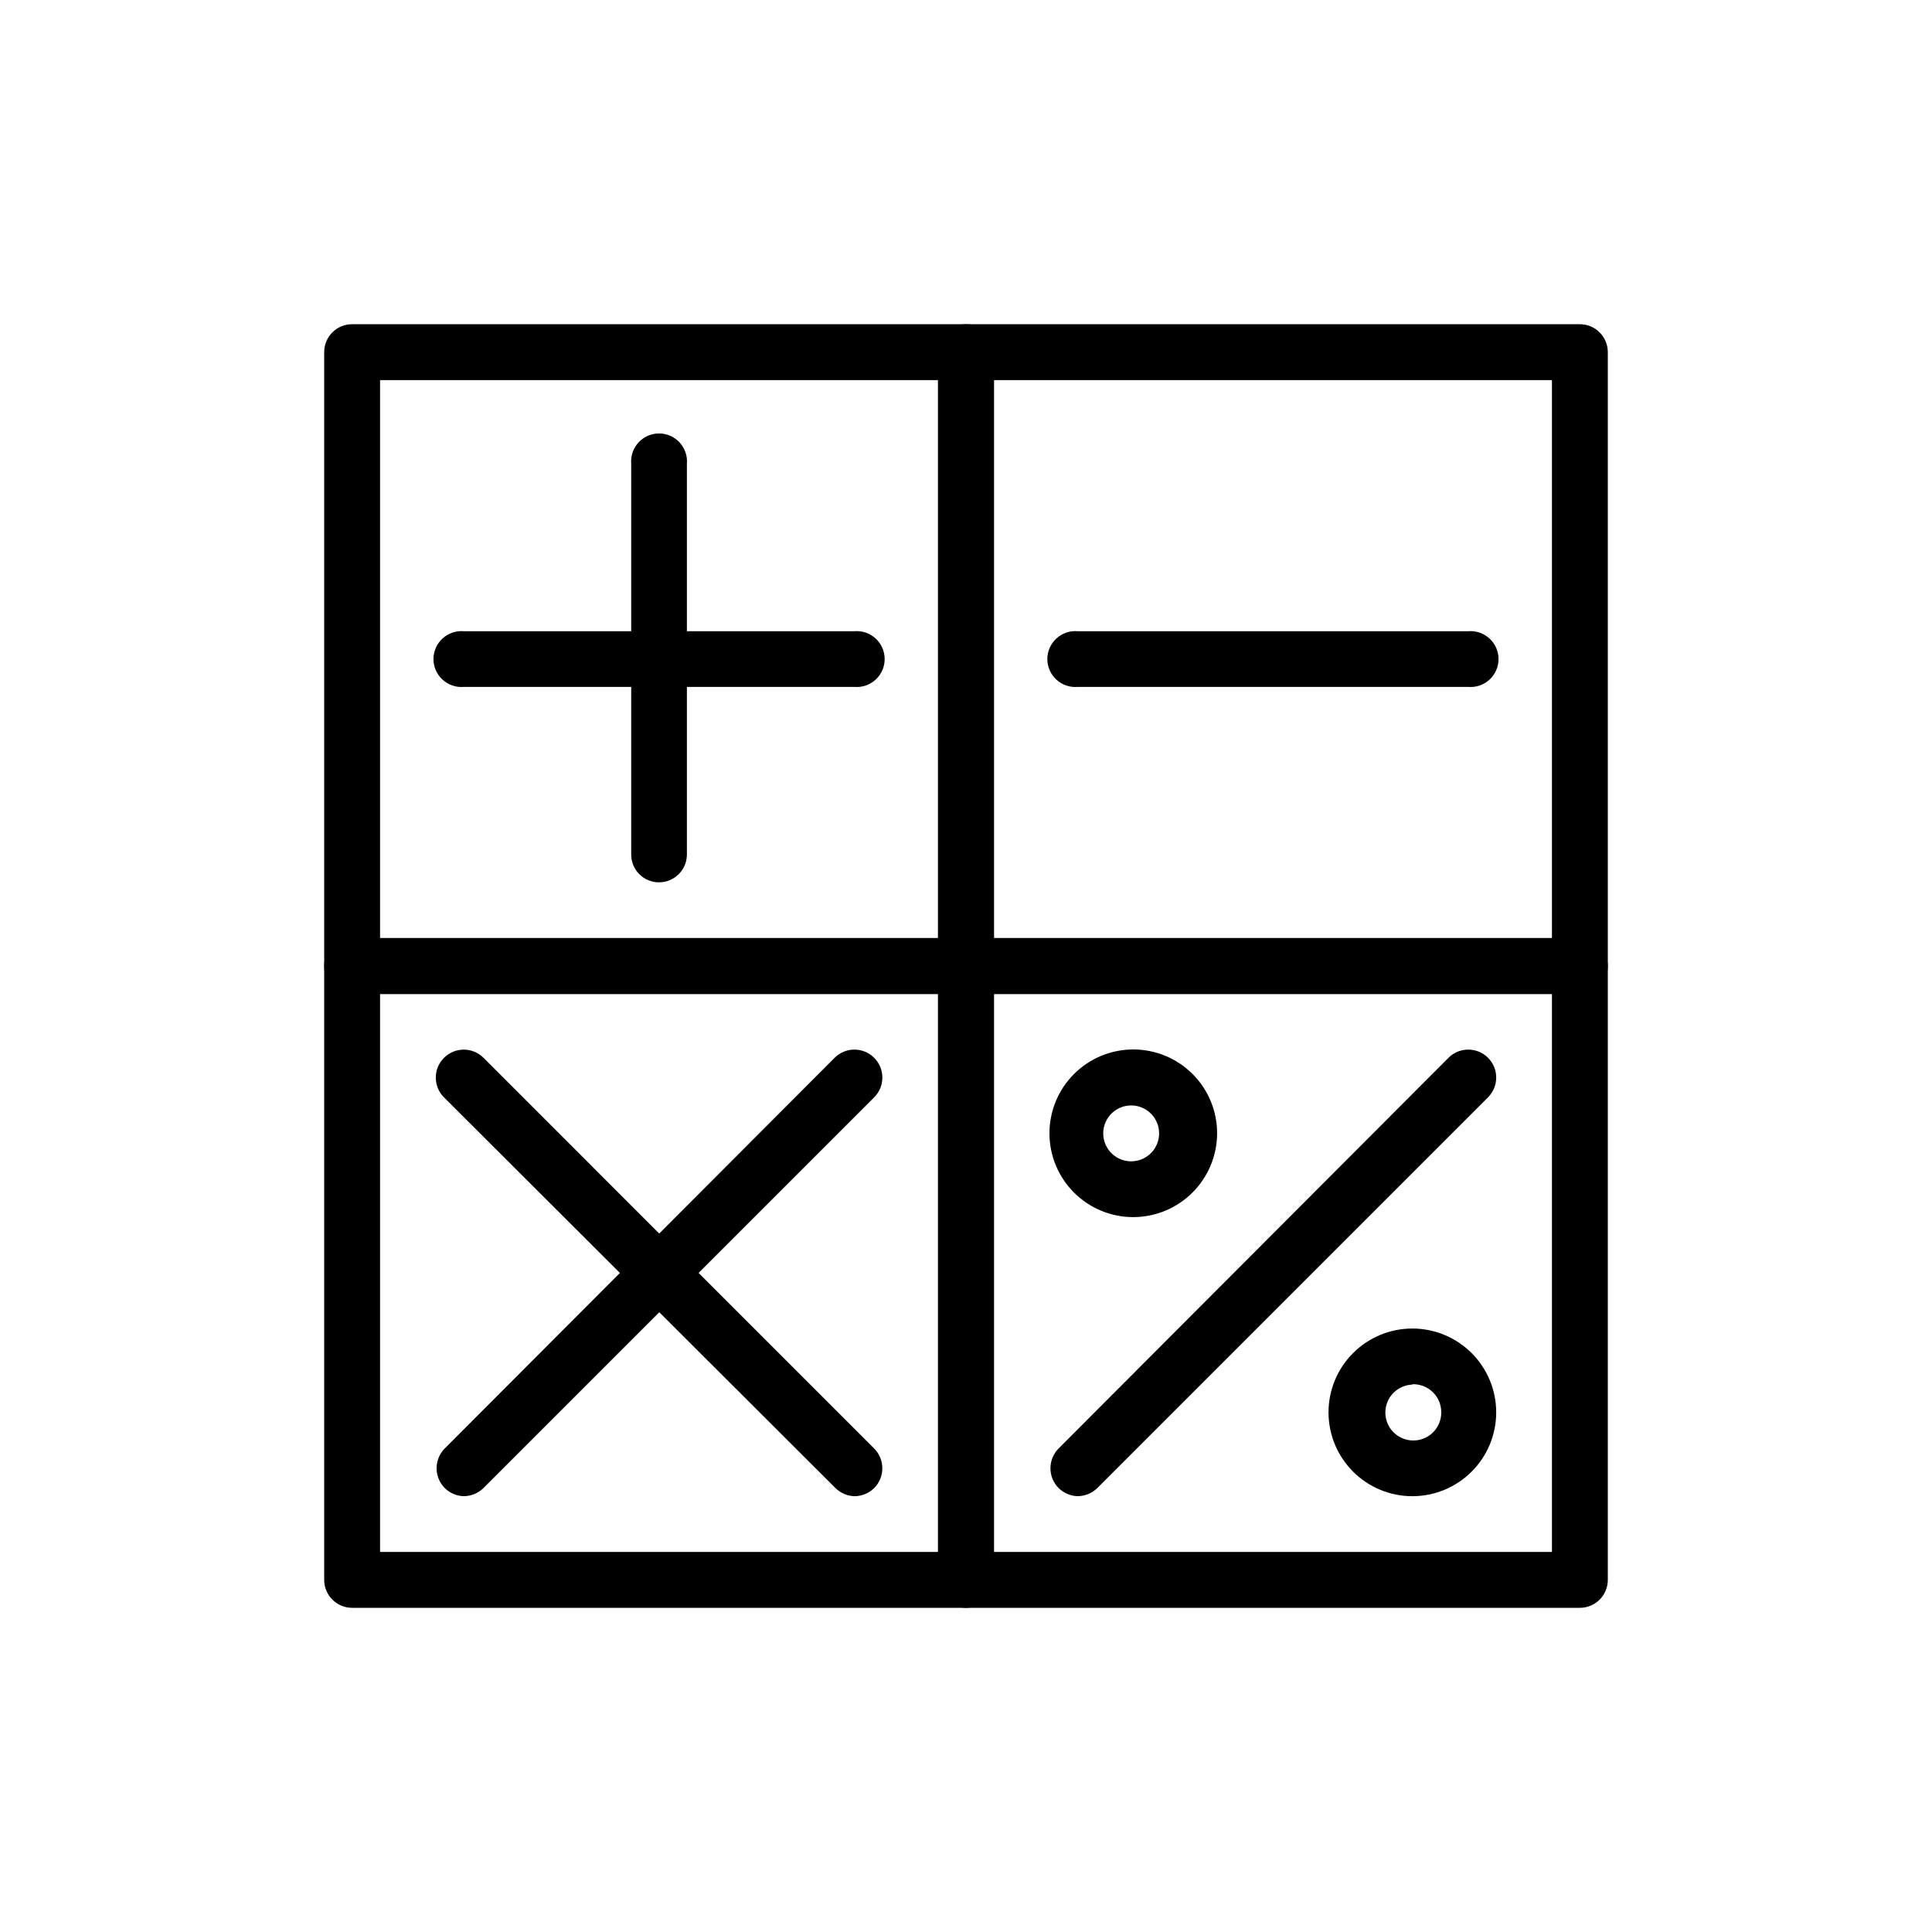
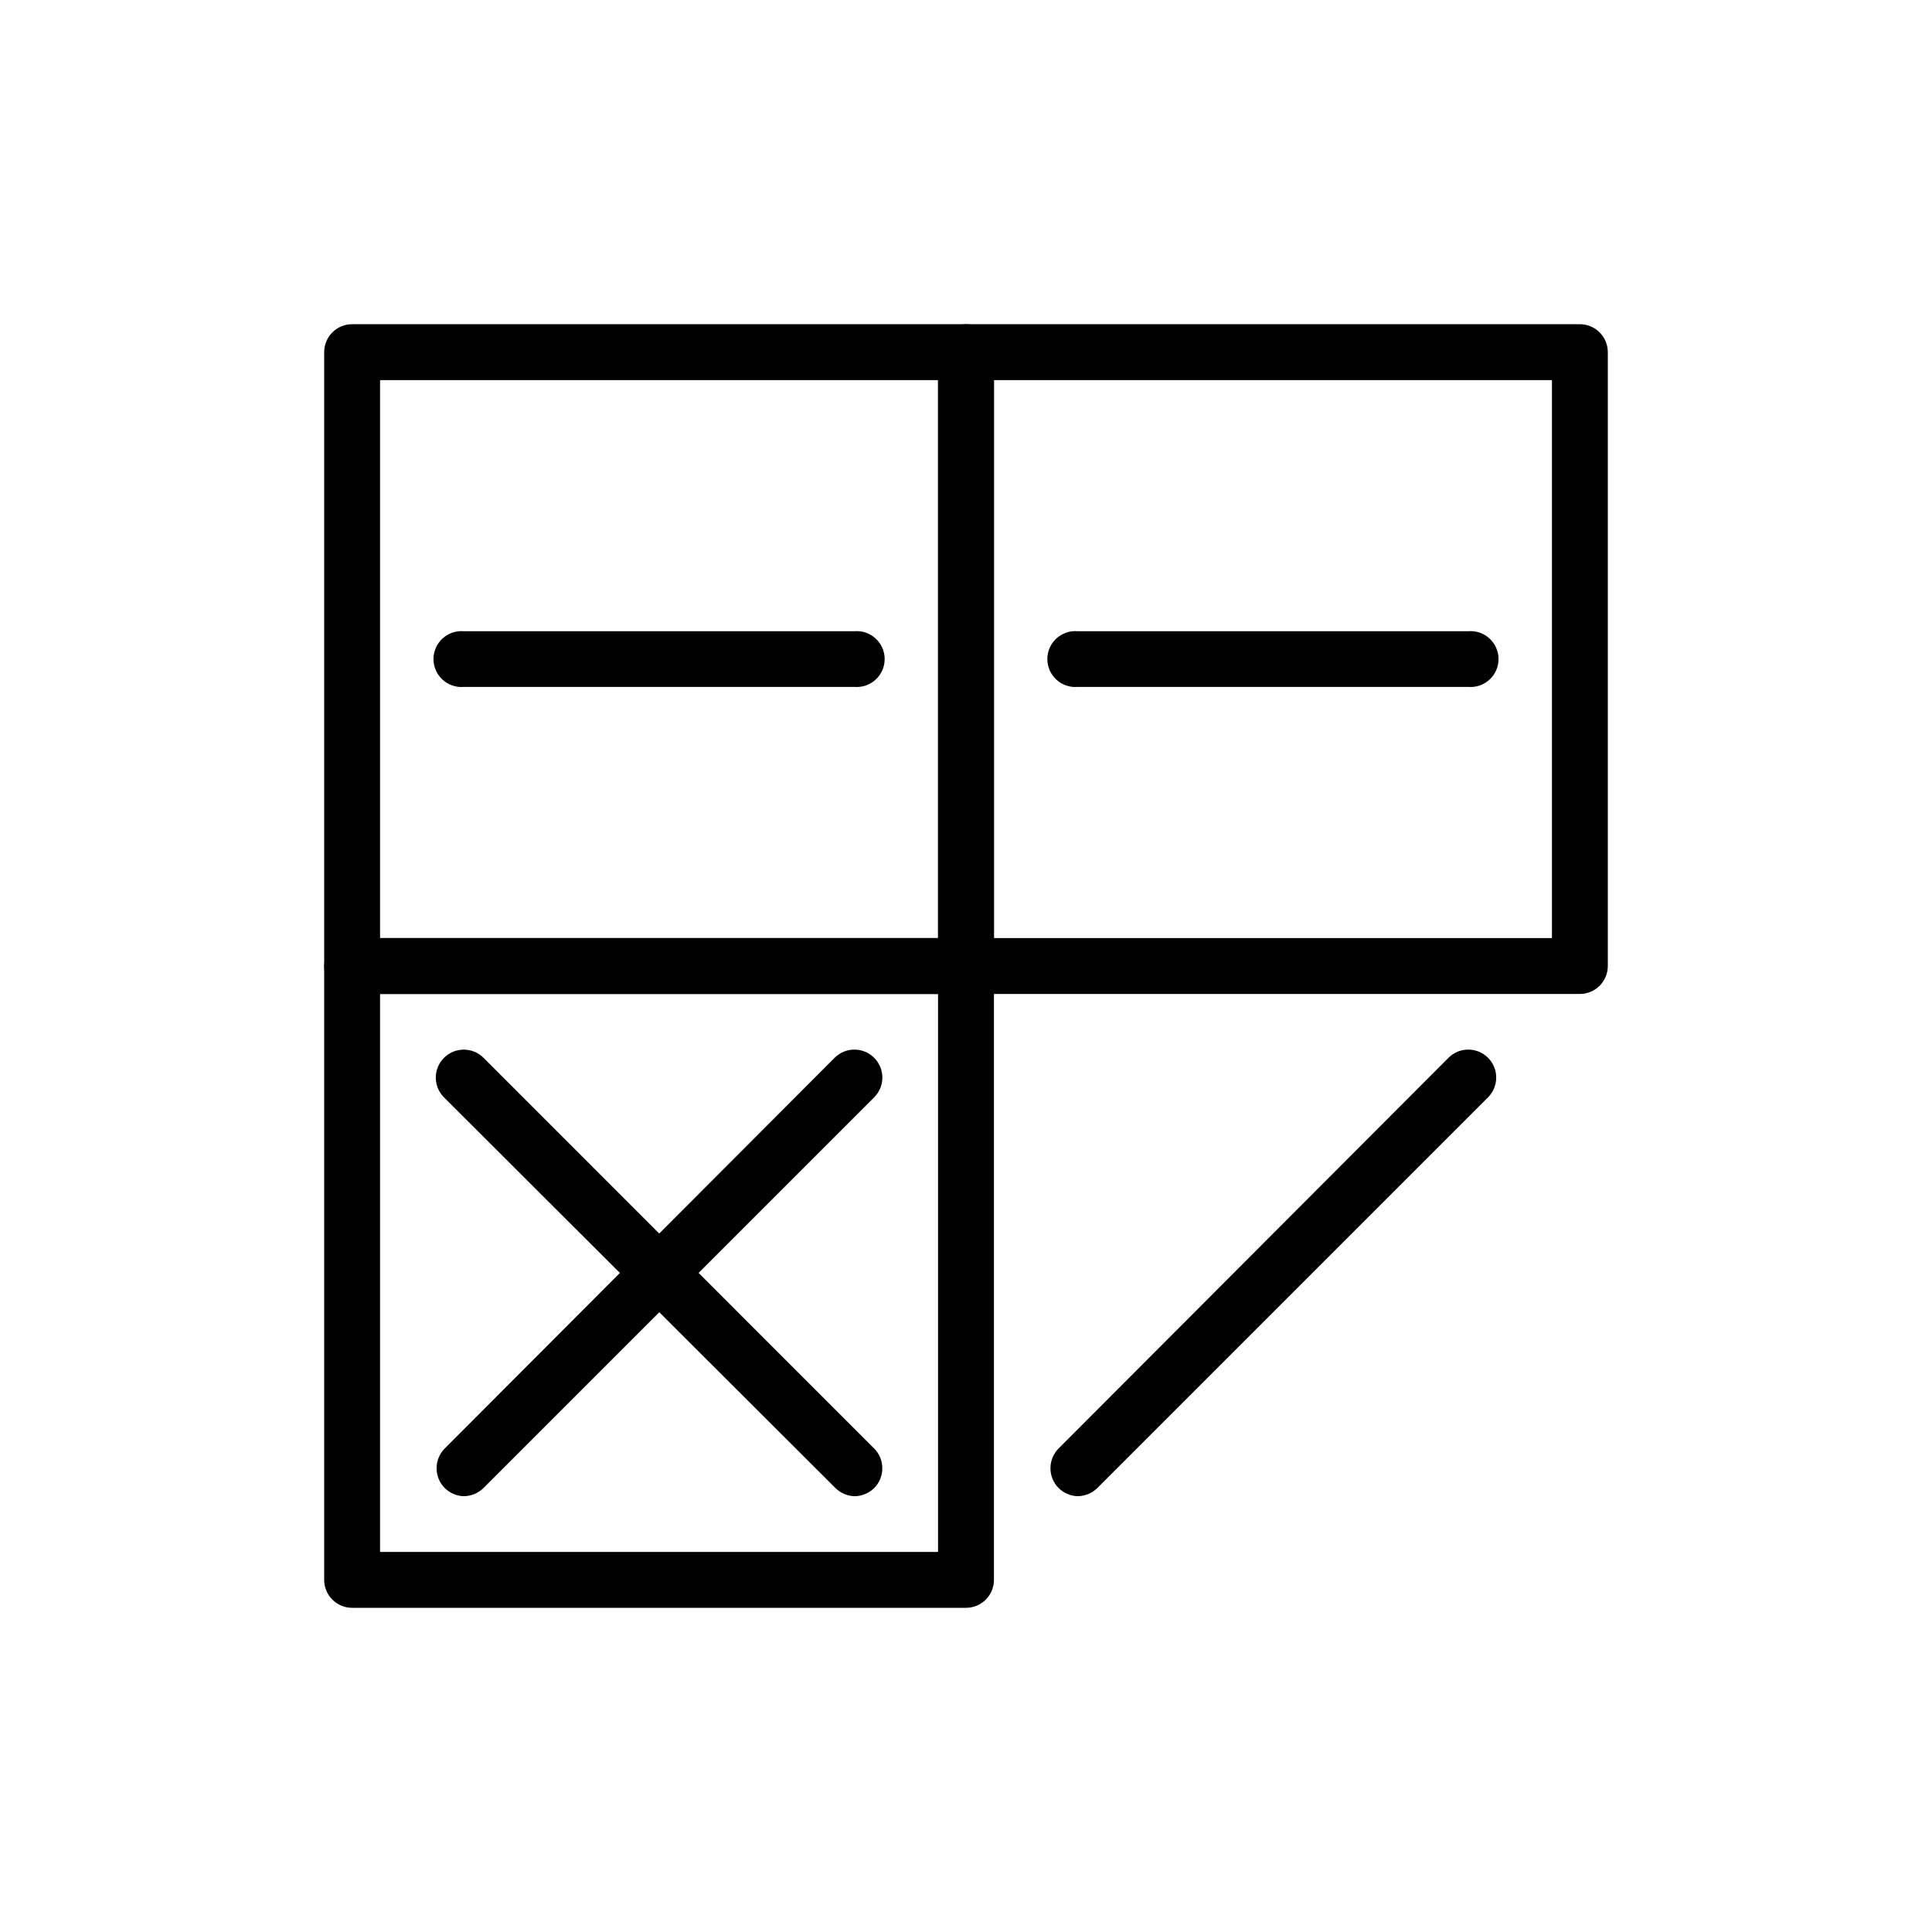
<svg xmlns="http://www.w3.org/2000/svg" fill="#000000" width="800px" height="800px" version="1.1" viewBox="144 144 512 512">
  <g>
    <path d="m266.89 540.51c-1.891-0.062-3.691-0.836-5.035-2.168-2.871-2.902-2.871-7.574 0-10.477l103.33-103.54c2.894-2.894 7.586-2.894 10.48 0 2.894 2.894 2.894 7.586 0 10.48l-103.53 103.53c-1.398 1.379-3.277 2.156-5.242 2.168z" />
    <path d="m429.57 540.51c-1.887-0.07-3.684-0.844-5.035-2.168-2.871-2.902-2.871-7.574 0-10.477l103.33-103.54c2.891-2.894 7.582-2.894 10.477 0s2.894 7.586 0 10.48l-103.53 103.53c-1.398 1.379-3.277 2.156-5.242 2.168z" />
    <path d="m370.43 540.51c-1.895-0.062-3.691-0.836-5.039-2.168l-103.73-103.53c-2.894-2.894-2.894-7.586 0-10.48 2.894-2.894 7.586-2.894 10.48 0l103.53 103.54c2.867 2.902 2.867 7.574 0 10.477-1.402 1.371-3.277 2.148-5.238 2.168z" />
-     <path d="m318.63 377.83c-1.961 0-3.836-0.781-5.219-2.172-1.379-1.391-2.148-3.277-2.137-5.234v-103.54c-0.172-2.062 0.531-4.102 1.934-5.625 1.402-1.523 3.379-2.391 5.449-2.391 2.07 0 4.043 0.867 5.445 2.391 1.402 1.523 2.106 3.562 1.934 5.625v103.54c0 4.09-3.316 7.406-7.406 7.406z" />
    <path d="m370.43 326.04h-103.54c-2.062 0.172-4.102-0.531-5.625-1.934-1.523-1.402-2.391-3.375-2.391-5.445 0-2.07 0.867-4.047 2.391-5.449 1.523-1.402 3.562-2.106 5.625-1.934h103.54c2.062-0.172 4.102 0.531 5.625 1.934 1.523 1.402 2.391 3.379 2.391 5.449 0 2.07-0.867 4.043-2.391 5.445-1.523 1.402-3.562 2.106-5.625 1.934z" />
    <path d="m533.11 326.04h-103.54c-2.062 0.172-4.102-0.531-5.625-1.934-1.523-1.402-2.391-3.375-2.391-5.445 0-2.07 0.867-4.047 2.391-5.449 1.523-1.402 3.562-2.106 5.625-1.934h103.54c2.062-0.172 4.102 0.531 5.625 1.934 1.523 1.402 2.391 3.379 2.391 5.449 0 2.07-0.867 4.043-2.391 5.445-1.523 1.402-3.562 2.106-5.625 1.934z" />
-     <path d="m444.38 466.55c-5.898 0.016-11.559-2.316-15.734-6.484-4.18-4.164-6.527-9.816-6.531-15.715-0.004-5.898 2.336-11.559 6.508-15.727 4.168-4.172 9.828-6.512 15.727-6.508 5.898 0.004 11.551 2.352 15.715 6.531 4.168 4.176 6.5 9.836 6.484 15.734-0.027 5.871-2.371 11.496-6.519 15.648-4.152 4.148-9.777 6.492-15.648 6.519zm0-29.574c-2.062-0.168-4.102 0.531-5.625 1.934-1.523 1.402-2.391 3.379-2.391 5.449s0.867 4.047 2.391 5.449c1.523 1.402 3.562 2.102 5.625 1.93 3.844-0.316 6.797-3.527 6.797-7.379 0-3.856-2.953-7.062-6.797-7.383z" />
-     <path d="m518.29 540.51c-5.894 0-11.551-2.344-15.715-6.516-4.168-4.168-6.508-9.824-6.504-15.719 0.004-5.898 2.352-11.547 6.527-15.711 4.172-4.164 9.828-6.5 15.727-6.492 5.894 0.008 11.543 2.363 15.707 6.539 4.16 4.176 6.488 9.836 6.477 15.73-0.016 5.883-2.359 11.523-6.527 15.676-4.164 4.156-9.809 6.492-15.691 6.492zm0-29.574c-2.969 0.102-5.594 1.969-6.66 4.742-1.066 2.773-0.371 5.918 1.762 7.984 2.137 2.066 5.305 2.652 8.039 1.496 2.738-1.16 4.516-3.844 4.516-6.816 0.031-2.027-0.773-3.977-2.219-5.394-1.449-1.418-3.414-2.184-5.438-2.113z" />
    <path d="m400 407.41h-162.68c-1.965 0-3.852-0.781-5.238-2.172-1.391-1.387-2.168-3.273-2.168-5.234v-162.68c0-4.094 3.312-7.406 7.406-7.406h162.68c1.961 0 3.848 0.777 5.234 2.168 1.391 1.387 2.172 3.273 2.172 5.238v162.68c0 4.09-3.316 7.406-7.406 7.406zm-155.28-14.812h147.87v-147.87h-147.87z" />
-     <path d="m562.68 407.41h-162.68c-4.09 0-7.406-3.316-7.406-7.406v-162.68c0-1.965 0.777-3.852 2.168-5.238 1.391-1.391 3.273-2.168 5.238-2.168h162.68c1.965 0 3.848 0.777 5.234 2.168 1.391 1.387 2.172 3.273 2.172 5.238v162.68c0 4.09-3.316 7.406-7.406 7.406zm-155.27-14.812h147.87v-147.87h-147.87z" />
+     <path d="m562.68 407.41h-162.68c-4.09 0-7.406-3.316-7.406-7.406v-162.68c0-1.965 0.777-3.852 2.168-5.238 1.391-1.391 3.273-2.168 5.238-2.168h162.68c1.965 0 3.848 0.777 5.234 2.168 1.391 1.387 2.172 3.273 2.172 5.238v162.68c0 4.09-3.316 7.406-7.406 7.406zm-155.27-14.812h147.87v-147.87h-147.87" />
    <path d="m400 570.09h-162.68c-4.094 0-7.406-3.316-7.406-7.406v-162.68c0-4.09 3.312-7.406 7.406-7.406h162.68c4.09 0 7.406 3.316 7.406 7.406v162.68c0 4.09-3.316 7.406-7.406 7.406zm-155.28-14.812h147.87v-147.87h-147.87z" />
-     <path d="m562.68 570.09h-162.68c-4.09 0-7.406-3.316-7.406-7.406v-162.68c0-4.09 3.316-7.406 7.406-7.406h162.68c4.09 0 7.406 3.316 7.406 7.406v162.68c0 4.09-3.316 7.406-7.406 7.406zm-155.27-14.812h147.87v-147.87h-147.87z" />
  </g>
</svg>